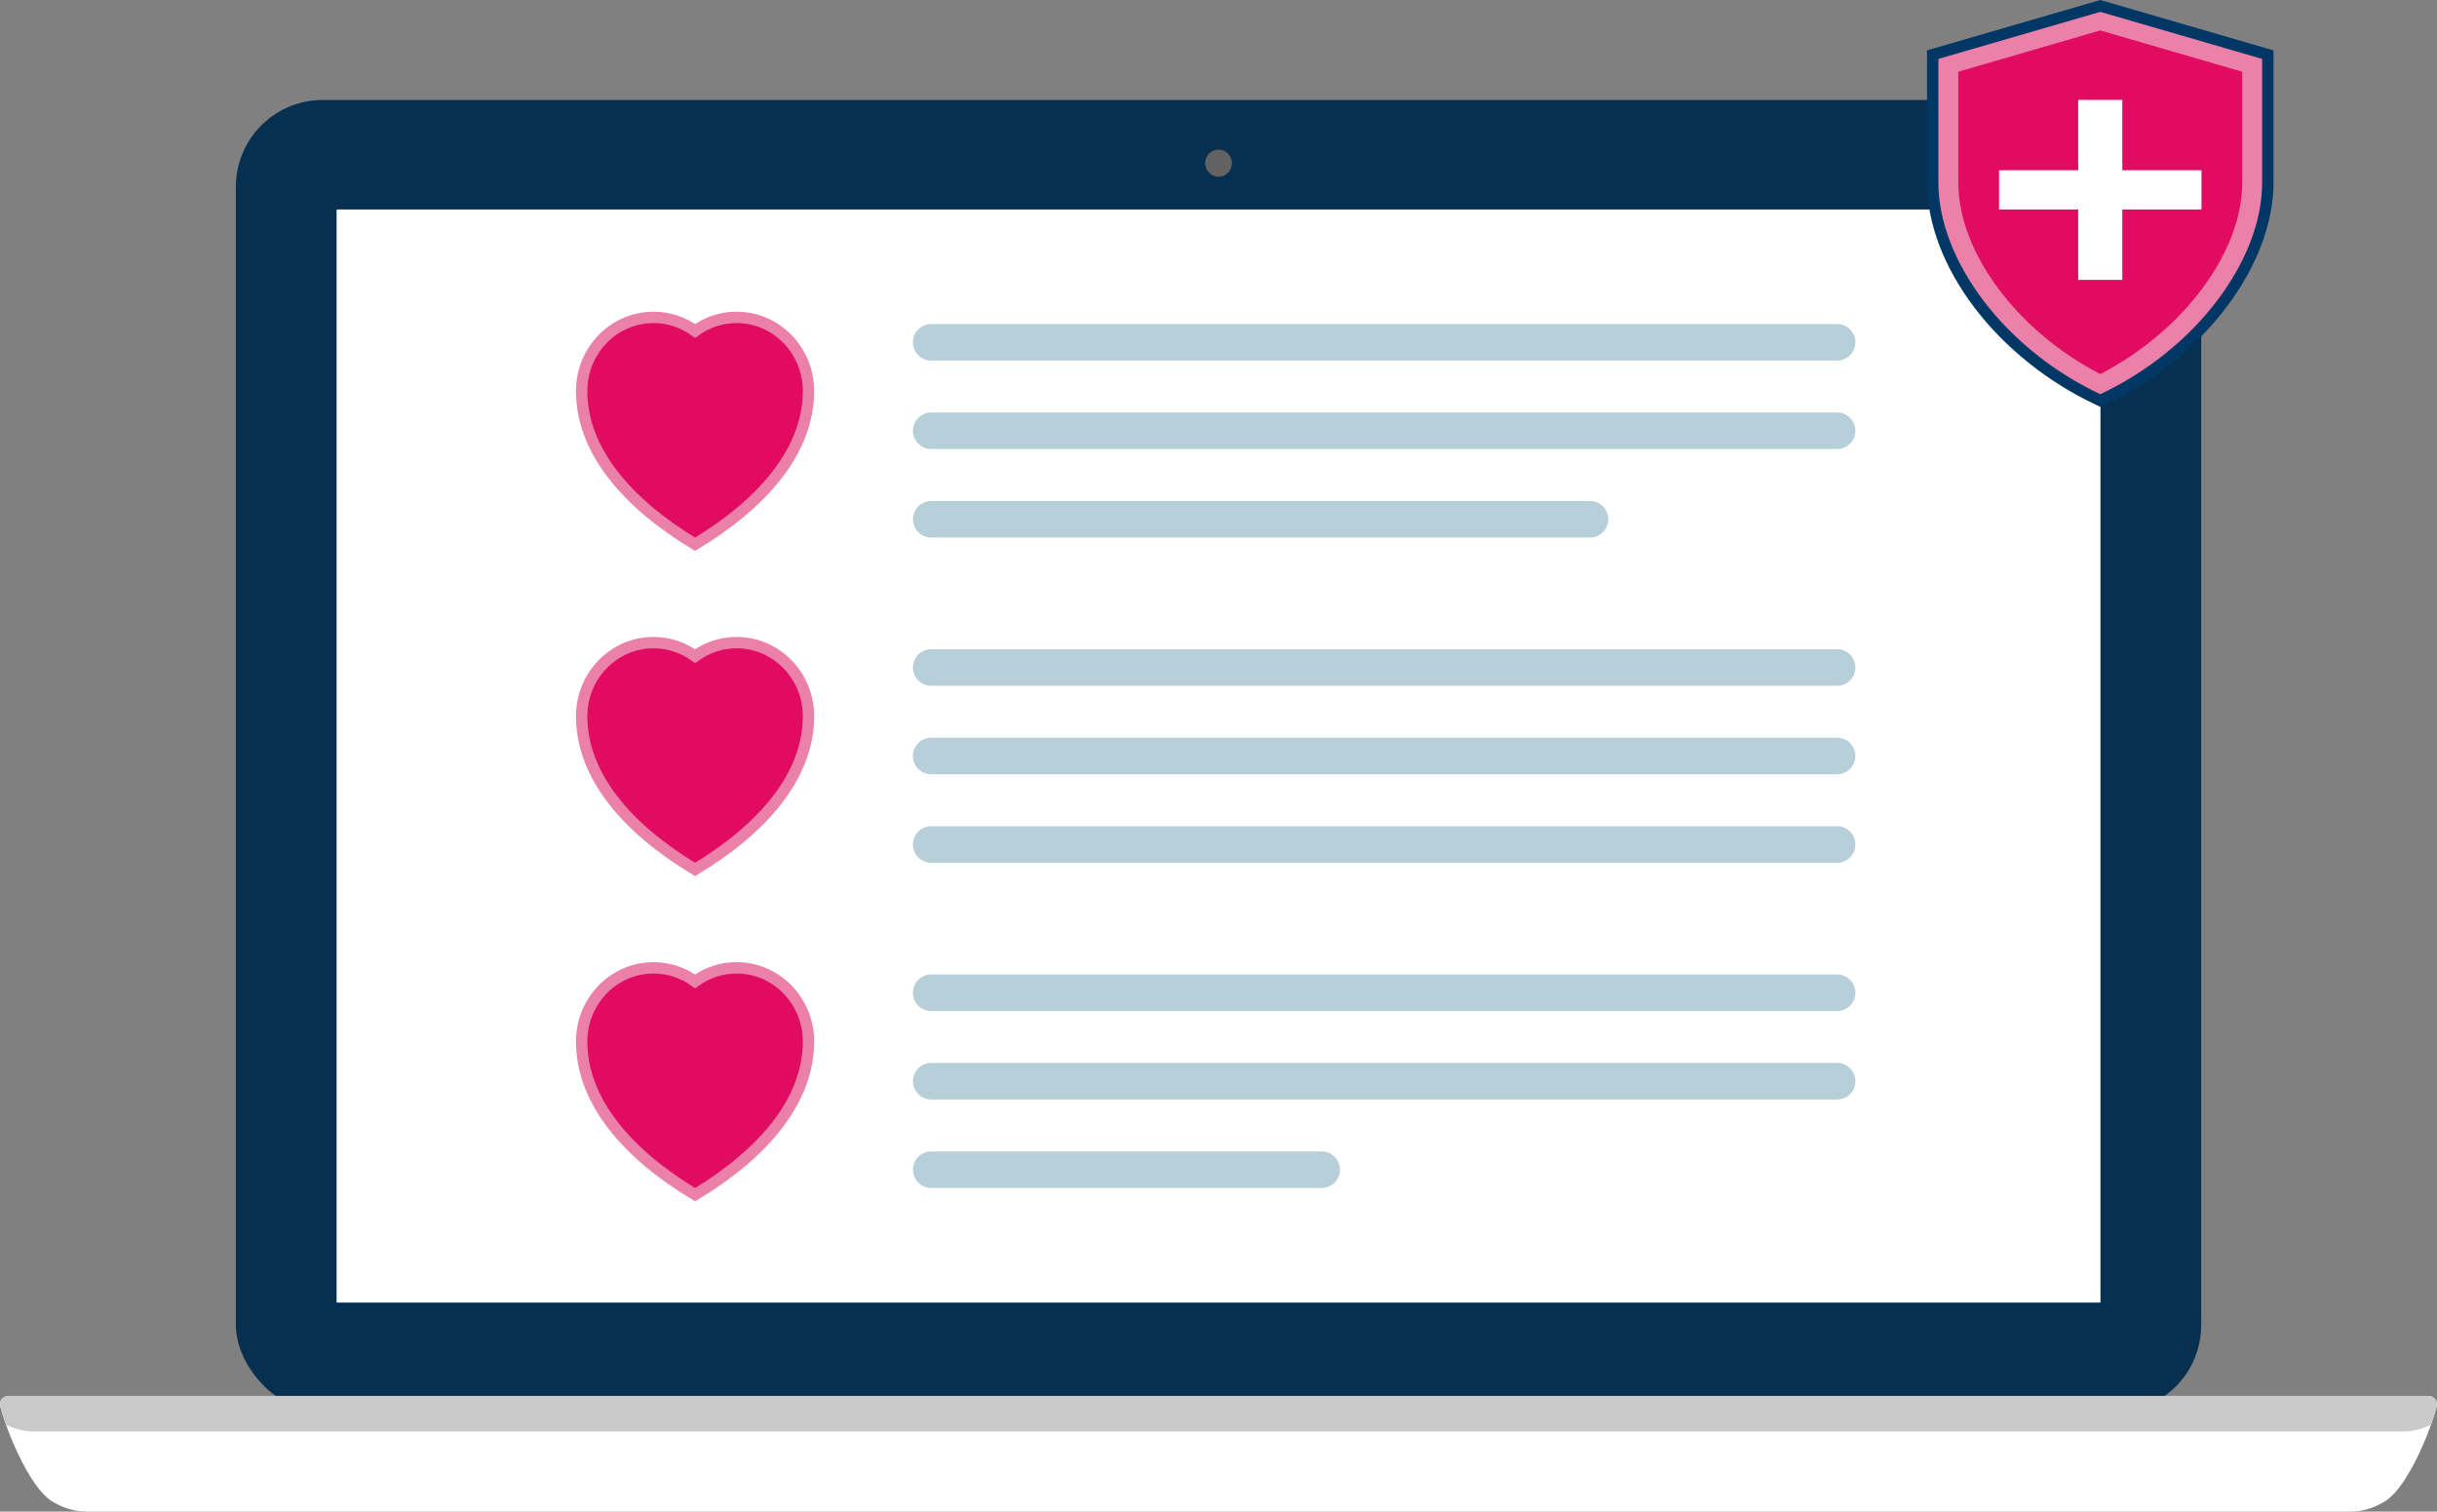
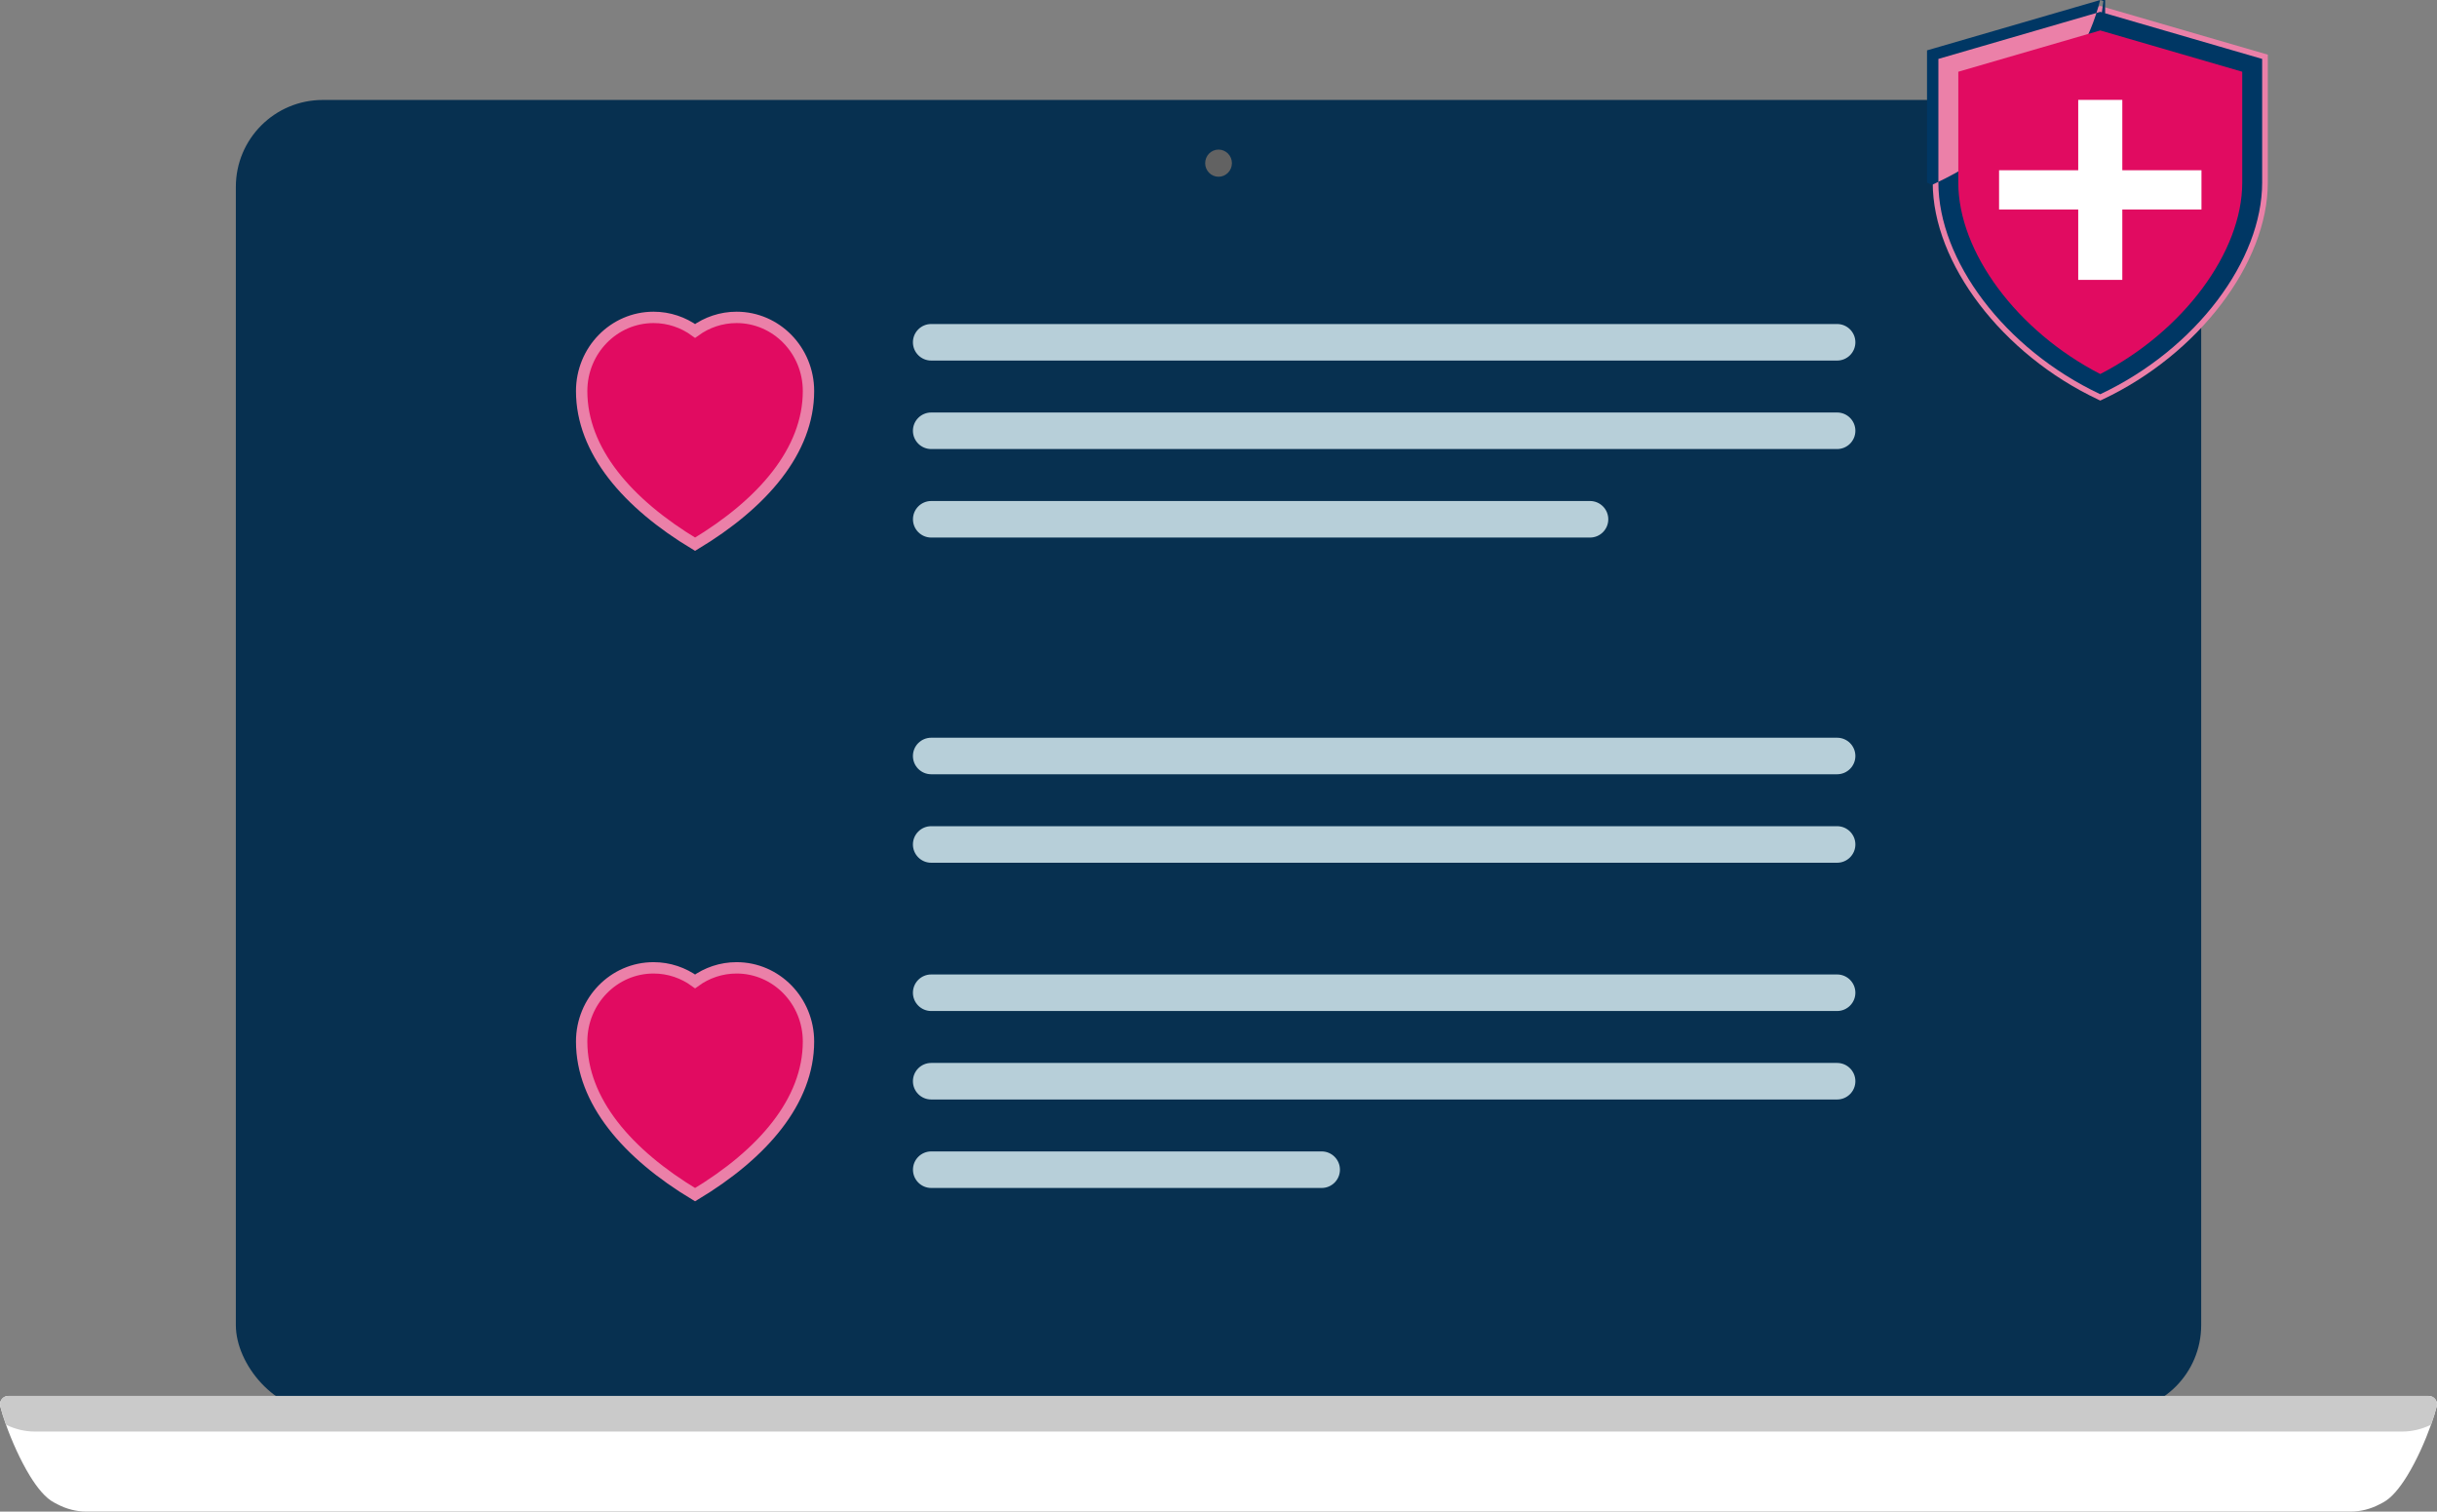
<svg xmlns="http://www.w3.org/2000/svg" id="Layer_2" viewBox="0 0 606.84 376.38">
  <rect x="0" y="0" width="606.84" height="376.38" fill="#808080" stroke="none" />
  <defs>
    <style>.cls-1{stroke:#eb80a8;stroke-miterlimit:10;stroke-width:2.83px;}.cls-1,.cls-2{fill:#e10b61;}.cls-3{fill:#626262;}.cls-3,.cls-4,.cls-2,.cls-5,.cls-6,.cls-7,.cls-8,.cls-9{stroke-width:0px;}.cls-4{fill:#073050;}.cls-5{fill:#cacaca;}.cls-6{fill:#b7cfd9;}.cls-7{fill:#fff;}.cls-8{fill:#eb80a8;}.cls-9{fill:#003764;}</style>
  </defs>
  <g id="Layer_1-2">
    <rect class="cls-4" x="58.73" y="24.89" width="489.39" height="326.7" rx="21.63" ry="21.63" />
-     <rect class="cls-7" x="83.82" y="52.16" width="439.22" height="272.18" />
    <path class="cls-3" d="M306.76,40.63c0,1.86-1.49,3.38-3.33,3.38s-3.33-1.51-3.33-3.38,1.49-3.38,3.33-3.38,3.33,1.51,3.33,3.38Z" />
    <path class="cls-7" d="M606.78,350.17c-.31,1.24-.8,2.82-1.43,4.59-1.41,3.95-3.54,8.82-5.96,12.75-1.87,3.04-3.92,5.51-5.95,6.58l-.87.46c-2.26,1.19-4.72,1.82-7.1,1.82H21.38c-2.37,0-4.84-.63-7.1-1.82l-.87-.46c-2.03-1.07-4.09-3.55-5.95-6.58-2.42-3.94-4.55-8.8-5.96-12.75-.64-1.77-1.12-3.36-1.43-4.59-.04-.17-.07-.34-.07-.51,0-1.11.9-2.07,2.08-2.07h602.69c1.35,0,2.34,1.27,2.01,2.58Z" />
    <path class="cls-5" d="M606.78,350.17c-.31,1.24-.8,2.82-1.43,4.59-2.29,1.11-4.75,1.69-7.14,1.69H8.64c-2.39,0-4.85-.58-7.14-1.69-.64-1.77-1.12-3.36-1.43-4.59-.04-.17-.07-.34-.07-.51,0-1.11.9-2.07,2.08-2.07h602.69c1.35,0,2.34,1.27,2.01,2.58Z" />
    <path class="cls-6" d="M457.46,89.78h-225.58c-2.51,0-4.55-2.04-4.55-4.55h0c0-2.51,2.04-4.55,4.55-4.55h225.58c2.51,0,4.55,2.04,4.55,4.55h0c0,2.51-2.04,4.55-4.55,4.55Z" />
    <path class="cls-6" d="M457.46,111.81h-225.58c-2.51,0-4.55-2.04-4.55-4.55h0c0-2.51,2.04-4.55,4.55-4.55h225.58c2.51,0,4.55,2.04,4.55,4.55h0c0,2.51-2.04,4.55-4.55,4.55Z" />
    <path class="cls-6" d="M395.93,133.85h-164.04c-2.51,0-4.55-2.04-4.55-4.55h0c0-2.51,2.04-4.55,4.55-4.55h164.04c2.51,0,4.55,2.04,4.55,4.55h0c0,2.51-2.04,4.55-4.55,4.55Z" />
-     <path class="cls-6" d="M457.46,170.76h-225.58c-2.51,0-4.55-2.04-4.55-4.55h0c0-2.51,2.04-4.55,4.55-4.55h225.58c2.51,0,4.55,2.04,4.55,4.55h0c0,2.51-2.04,4.55-4.55,4.55Z" />
    <path class="cls-6" d="M457.46,192.79h-225.58c-2.51,0-4.55-2.04-4.55-4.55h0c0-2.51,2.04-4.55,4.55-4.55h225.58c2.51,0,4.55,2.04,4.55,4.55h0c0,2.51-2.04,4.55-4.55,4.55Z" />
    <path class="cls-6" d="M457.46,214.82h-225.58c-2.51,0-4.55-2.04-4.55-4.55h0c0-2.51,2.04-4.55,4.55-4.55h225.58c2.51,0,4.55,2.04,4.55,4.55h0c0,2.51-2.04,4.55-4.55,4.55Z" />
    <path class="cls-6" d="M457.46,251.74h-225.58c-2.51,0-4.55-2.04-4.55-4.55h0c0-2.51,2.04-4.55,4.55-4.55h225.58c2.51,0,4.55,2.04,4.55,4.55h0c0,2.51-2.04,4.55-4.55,4.55Z" />
    <path class="cls-6" d="M457.46,273.77h-225.58c-2.51,0-4.55-2.04-4.55-4.55h0c0-2.51,2.04-4.55,4.55-4.55h225.58c2.51,0,4.55,2.04,4.55,4.55h0c0,2.51-2.04,4.55-4.55,4.55Z" />
    <path class="cls-6" d="M329.11,295.8h-97.22c-2.51,0-4.55-2.04-4.55-4.55h0c0-2.51,2.04-4.55,4.55-4.55h97.22c2.51,0,4.55,2.04,4.55,4.55h0c0,2.51-2.04,4.55-4.55,4.55Z" />
-     <path class="cls-1" d="M162.74,160.01c3.85,0,7.42,1.25,10.34,3.37,2.92-2.12,6.49-3.37,10.34-3.37,9.89,0,17.9,8.21,17.9,18.34,0,14.85-11.4,28.02-28.24,38.14-16.84-10.12-28.24-23.29-28.24-38.14,0-10.13,8.01-18.34,17.9-18.34Z" />
    <path class="cls-1" d="M162.74,79.03c3.85,0,7.42,1.25,10.34,3.37,2.92-2.12,6.49-3.37,10.34-3.37,9.89,0,17.9,8.21,17.9,18.34,0,14.85-11.4,28.02-28.24,38.14-16.84-10.12-28.24-23.29-28.24-38.14,0-10.13,8.01-18.34,17.9-18.34Z" />
    <path class="cls-1" d="M162.74,240.99c3.85,0,7.42,1.25,10.34,3.37,2.92-2.12,6.49-3.37,10.34-3.37,9.89,0,17.9,8.21,17.9,18.34,0,14.85-11.4,28.02-28.24,38.14-16.84-10.12-28.24-23.29-28.24-38.14,0-10.13,8.01-18.34,17.9-18.34Z" />
    <path class="cls-8" d="M522.39,99.45c-23.83-11.22-41.12-33.92-41.12-53.98V13.61l41.72-12.13,41.72,12.13v31.87c0,20.05-17.29,42.75-41.12,53.98l-.6.28-.6-.28Z" />
-     <path class="cls-9" d="M522.99,2.95l40.31,11.72v30.8c0,19.25-16.34,41.4-40.31,52.69-23.97-11.29-40.31-33.45-40.31-52.69V14.67l40.31-11.72M522.99,0l-.79.23-40.31,11.72-2.04.59v32.93c0,10.01,4.17,21.04,11.74,31.04,7.58,10.02,18.3,18.62,30.19,24.22l1.21.57,1.21-.57c11.89-5.6,22.62-14.2,30.19-24.22,7.57-10,11.74-21.03,11.74-31.04V12.54l-2.04-.59L523.78.23l-.79-.23h0Z" />
+     <path class="cls-9" d="M522.99,2.95l40.31,11.72v30.8c0,19.25-16.34,41.4-40.31,52.69-23.97-11.29-40.31-33.45-40.31-52.69V14.67l40.31-11.72M522.99,0l-.79.23-40.31,11.72-2.04.59v32.93l1.21.57,1.21-.57c11.89-5.6,22.62-14.2,30.19-24.22,7.57-10,11.74-21.03,11.74-31.04V12.54l-2.04-.59L523.78.23l-.79-.23h0Z" />
    <path class="cls-2" d="M522.99,93.13c-20.62-10.6-35.35-30.31-35.35-47.66v-27.61l35.35-10.28,35.35,10.28v27.61c0,17.35-14.73,37.05-35.35,47.66Z" />
    <polygon class="cls-7" points="548.19 42.39 528.48 42.39 528.48 24.87 517.5 24.87 517.5 42.39 497.79 42.39 497.79 52.16 517.5 52.16 517.5 69.69 528.48 69.69 528.48 52.16 548.19 52.16 548.19 42.39" />
  </g>
</svg>